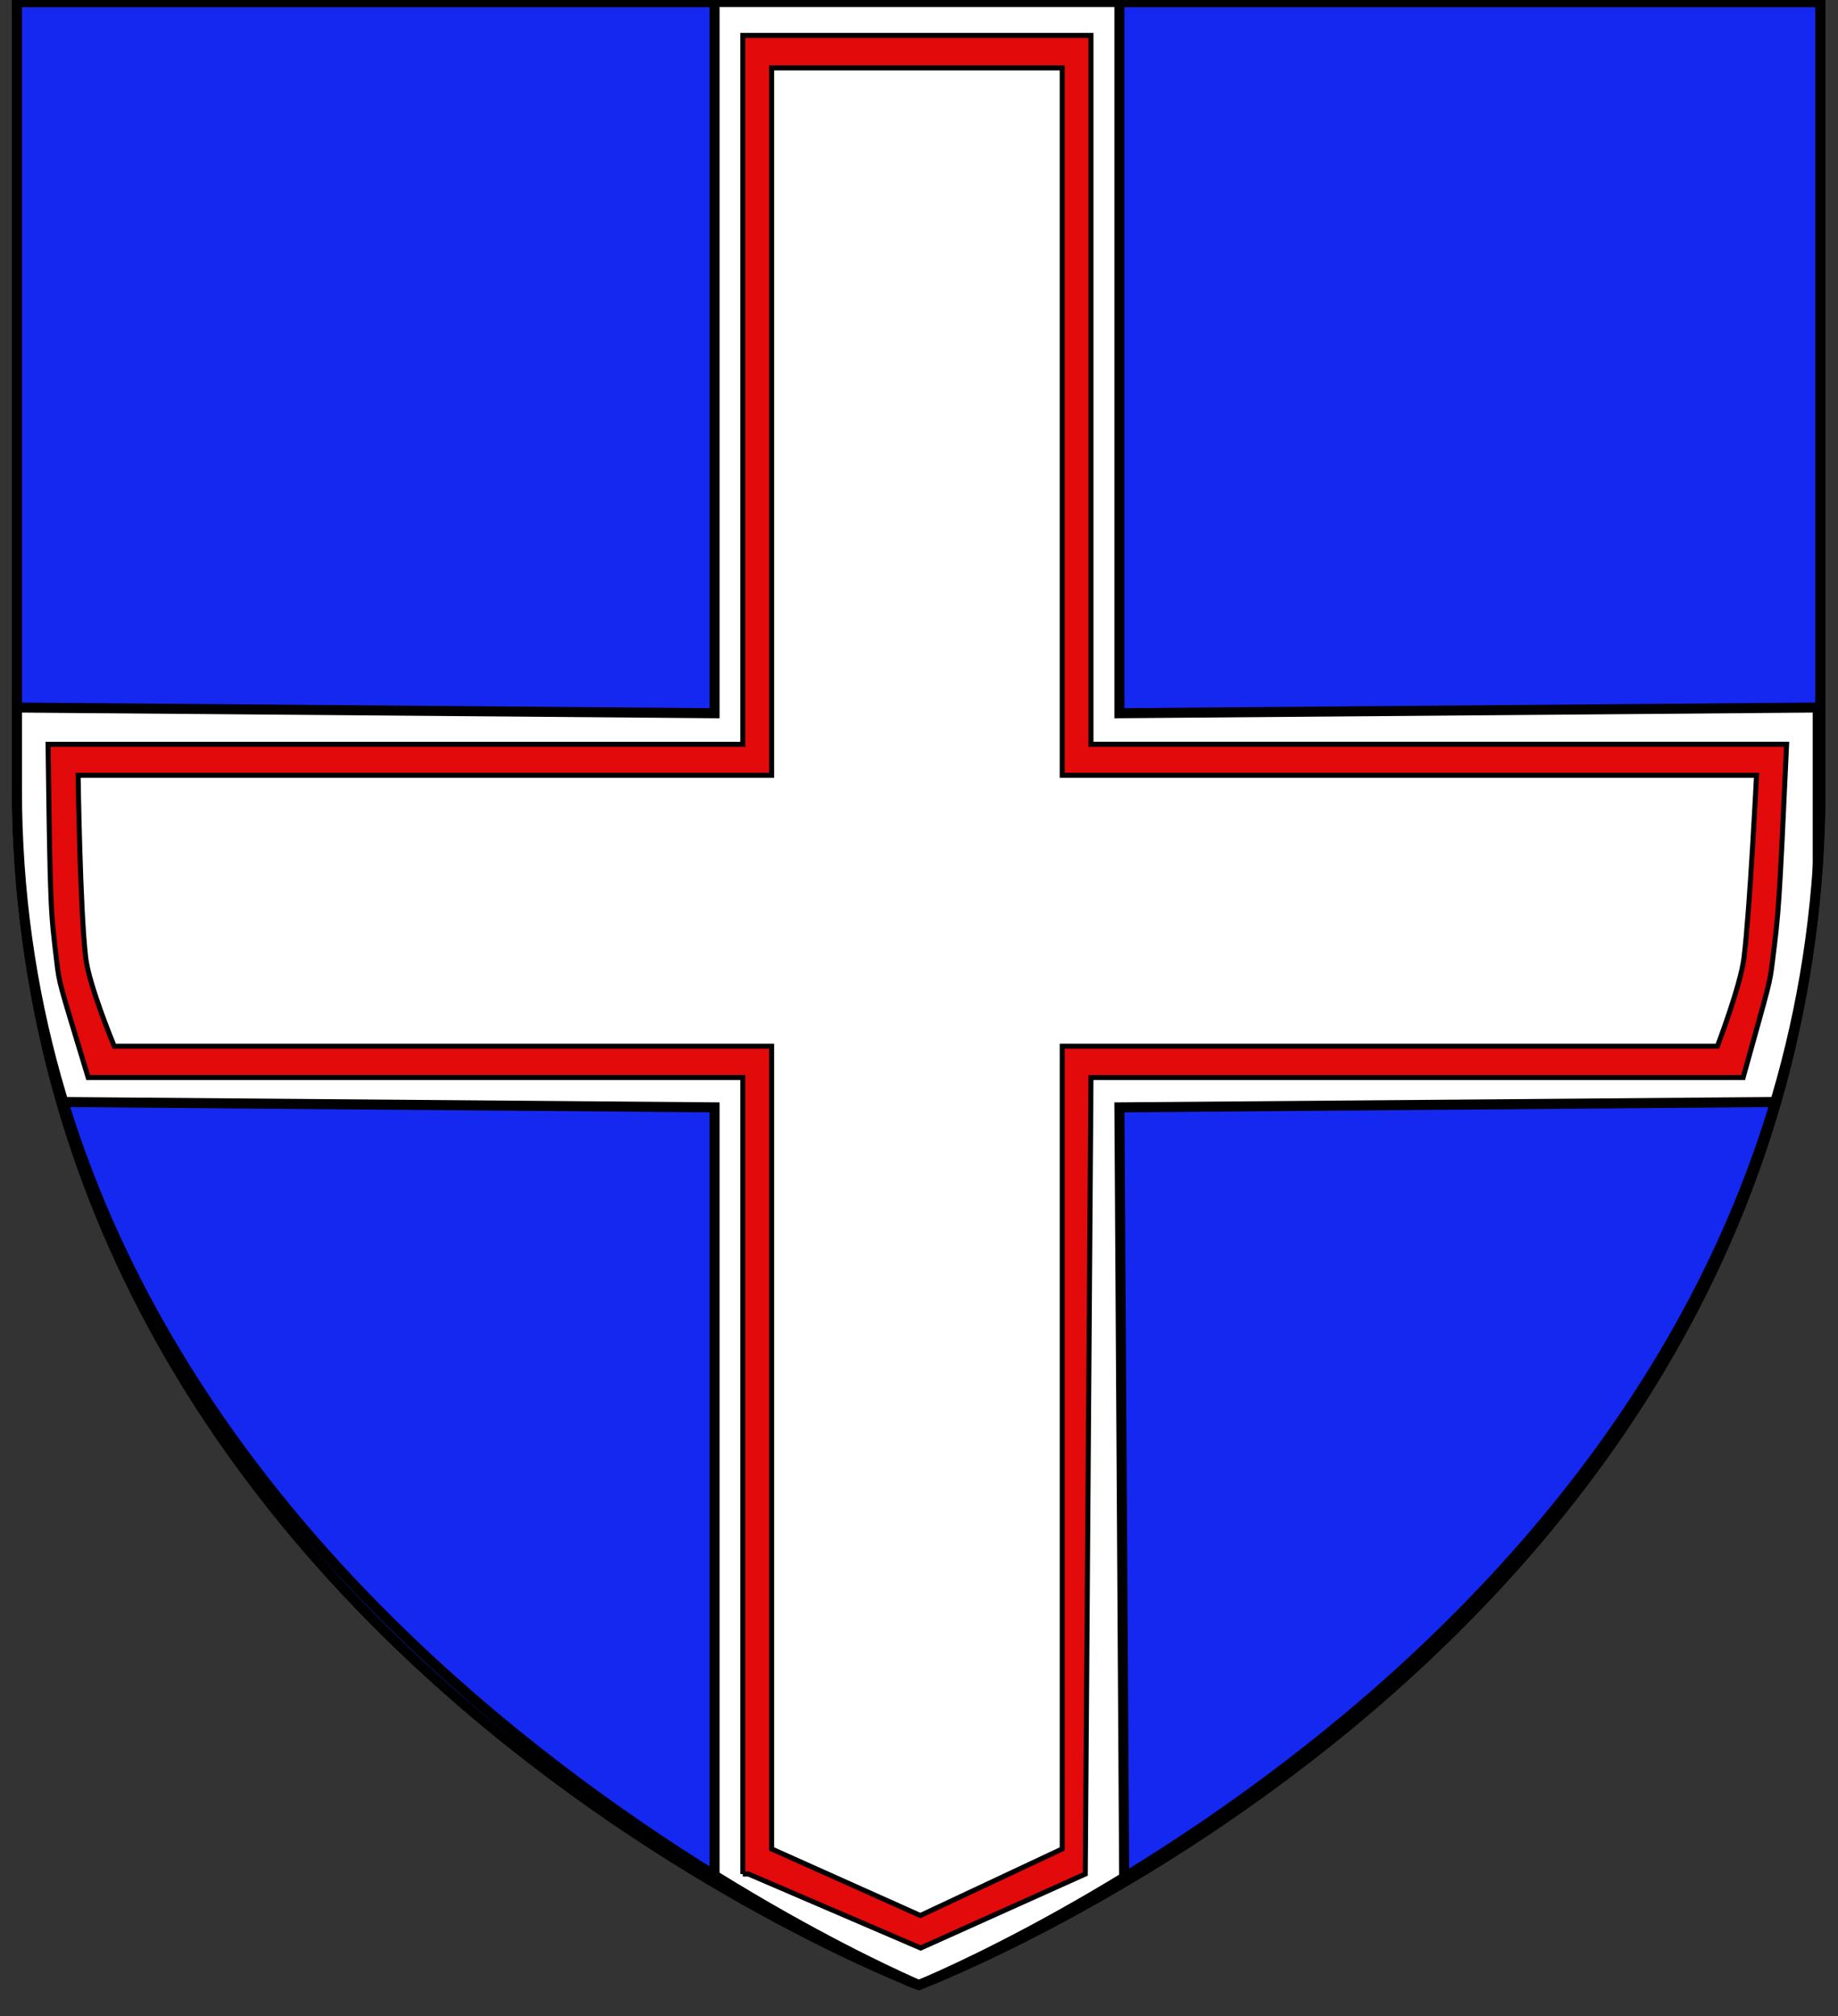
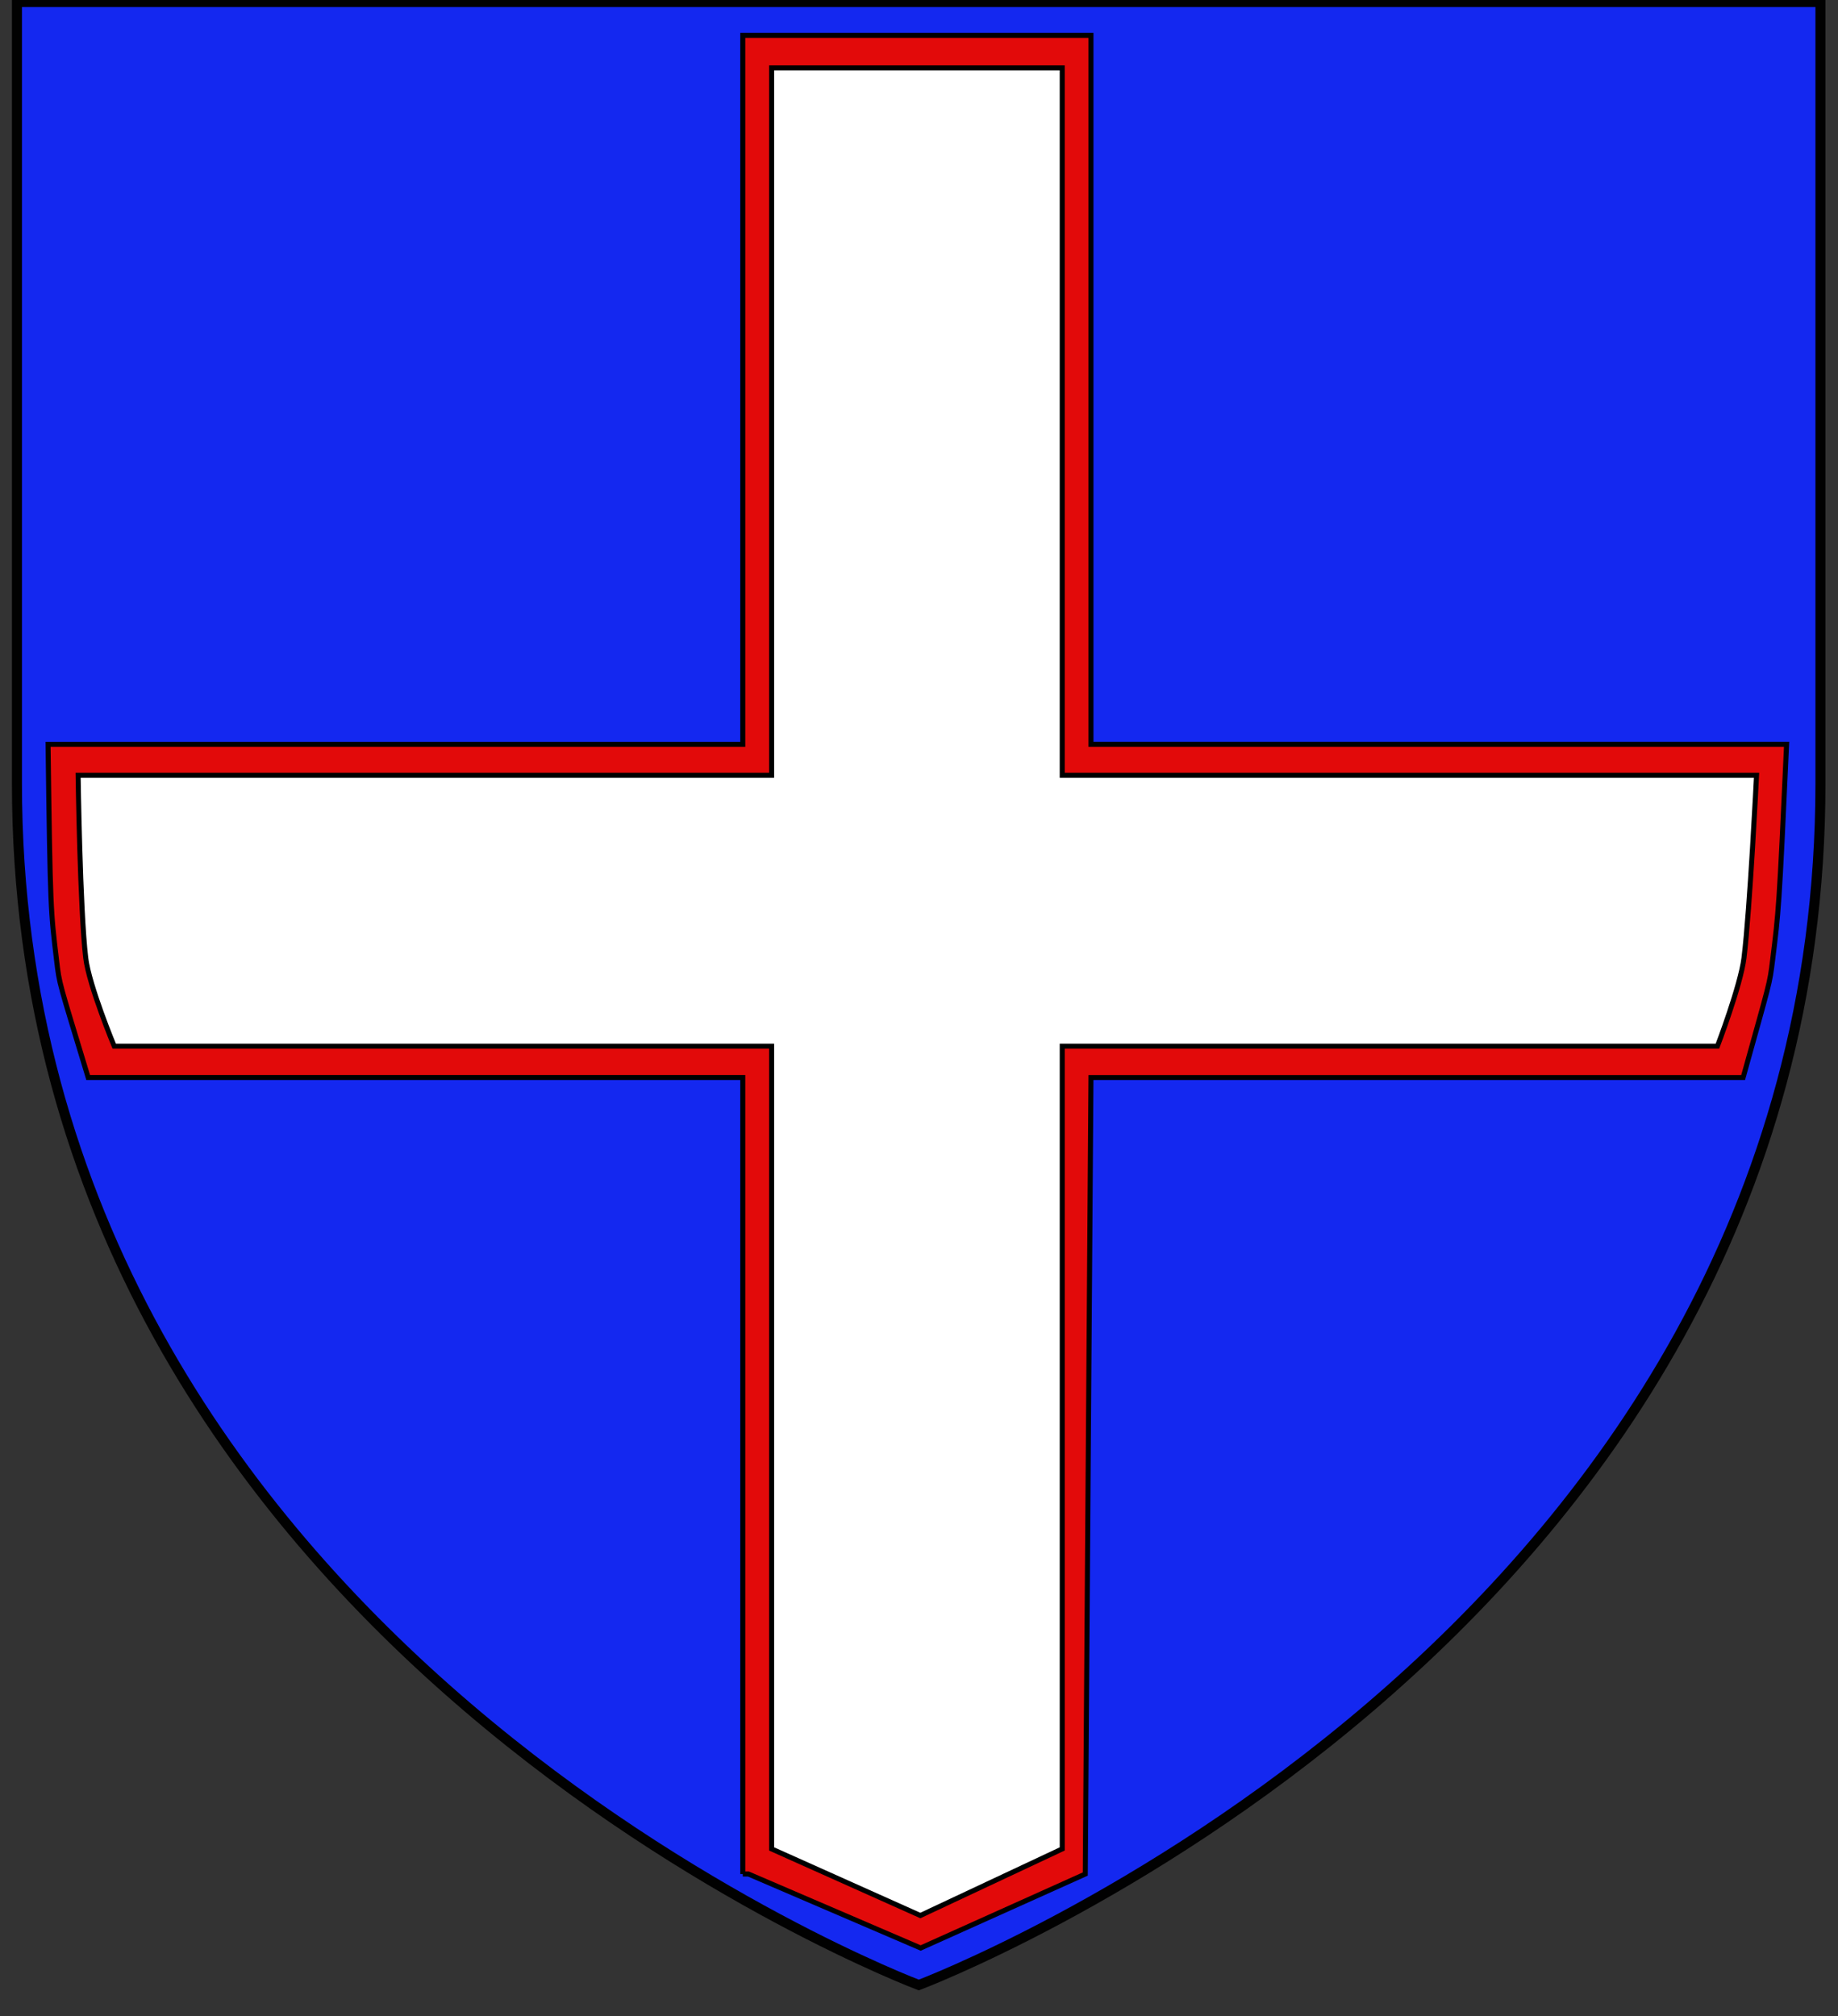
<svg xmlns="http://www.w3.org/2000/svg" xmlns:xlink="http://www.w3.org/1999/xlink" version="1.1" id="Layer_1" x="0px" y="0px" width="183.25px" height="201px" viewBox="0 0 183.25 201" enable-background="new 0 0 183.25 201" xml:space="preserve">
  <rect x="0" y="0" width="183.25" height="201" fill="#333333" stroke="none" />
  <path id="path1411_10_" fill="#1428F0" stroke="#010101" d="M91.604,197.9c0,0-89.915-33.836-89.915-119.812  c0-85.982,0-77.884,0-77.884H181.5v77.884C181.5,164.064,91.604,197.9,91.604,197.9z" />
  <g>
    <g>
      <defs>
-         <path id="SVGID_1_" d="M91.604,197.9c1.511,0.569-89.915-36.862-89.915-119.246c0-85.982,0-78.451,0-78.451H181.5v78.451     C181.5,161.607,91.604,197.9,91.604,197.9z" />
-       </defs>
+         </defs>
      <clipPath id="SVGID_2_">
        <use xlink:href="#SVGID_1_" overflow="visible" />
      </clipPath>
-       <path id="path1415_2_" clip-path="url(#SVGID_2_)" fill="#FFFFFF" stroke="#000000" d="M71.241,202.075v-91.677l-69.783-0.567    V70.539l69.783,0.567V-0.567h40.364v71.673l69.623-0.567v39.294l-69.623,0.567l0.567,91.676H71.808L71.241,202.075z" />
    </g>
    <g>
-       <path id="path1411_1_" fill="none" stroke="#000000" d="M91.604,197.9c1.511,0.569-89.915-36.862-89.915-119.246    c0-85.982,0-78.451,0-78.451H181.5v78.451C181.5,161.607,91.604,197.9,91.604,197.9z" />
-     </g>
+       </g>
  </g>
  <path id="path1415_1_" fill="#E20A0A" stroke="#000000" stroke-width="0.5" d="M74.056,186.836v-79.41H8.792  c-2.951-9.75-2.859-9.221-3.157-11.74c-0.57-4.812-0.628-4.804-0.843-21.483h69.264V3.528h34.714v70.674h69.355  c-0.757,16.663-0.8,16.655-1.391,21.483c-0.308,2.513-0.229,1.976-2.943,11.742H108.77l-0.567,79.408l-16.411,7.376l-17.169-7.376  H74.056z" />
  <path id="path1415_3_" fill="#FFFFFF" stroke="#000000" stroke-width="0.5" d="M76.93,184.332v-80.031H11.389  c0,0-2.514-6.038-2.842-8.807C7.975,90.66,7.789,77.293,7.789,77.293H76.93V6.769h28.974v70.524h69.224  c0,0-0.658,13.354-1.251,18.201c-0.339,2.764-2.649,8.808-2.649,8.808h-65.323v80.03l-14.146,6.639L76.93,184.332z" />
</svg>